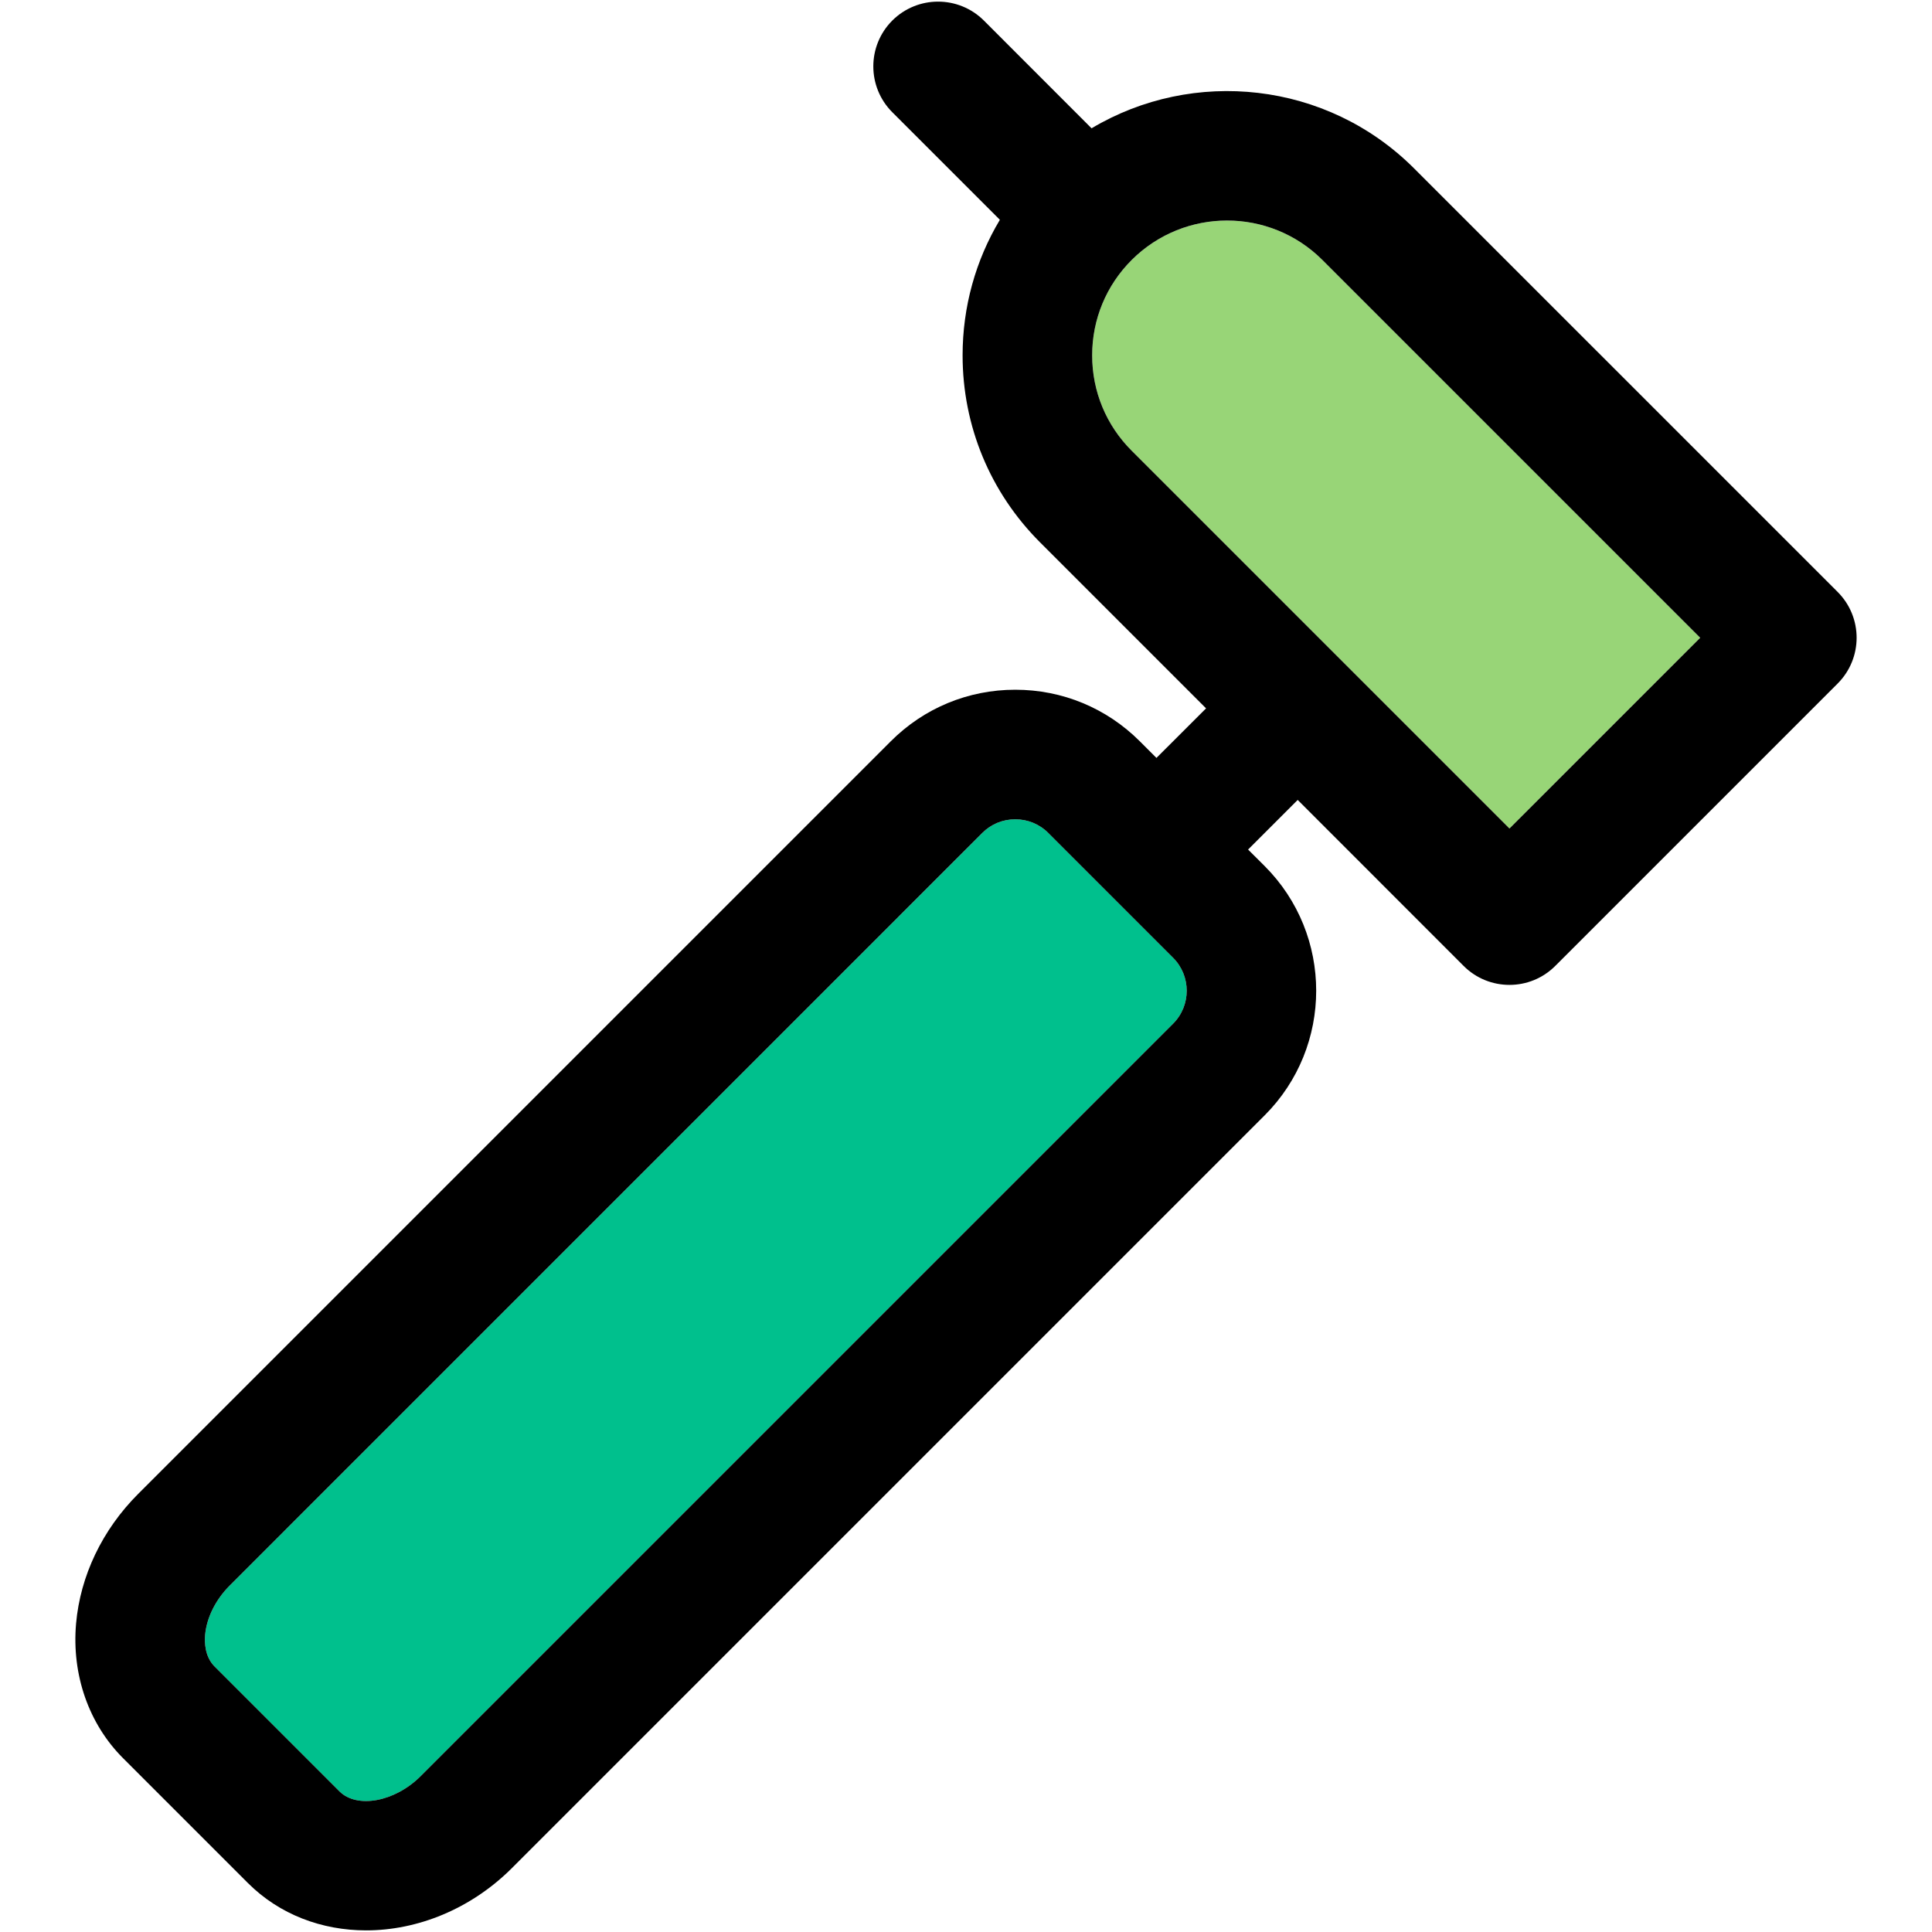
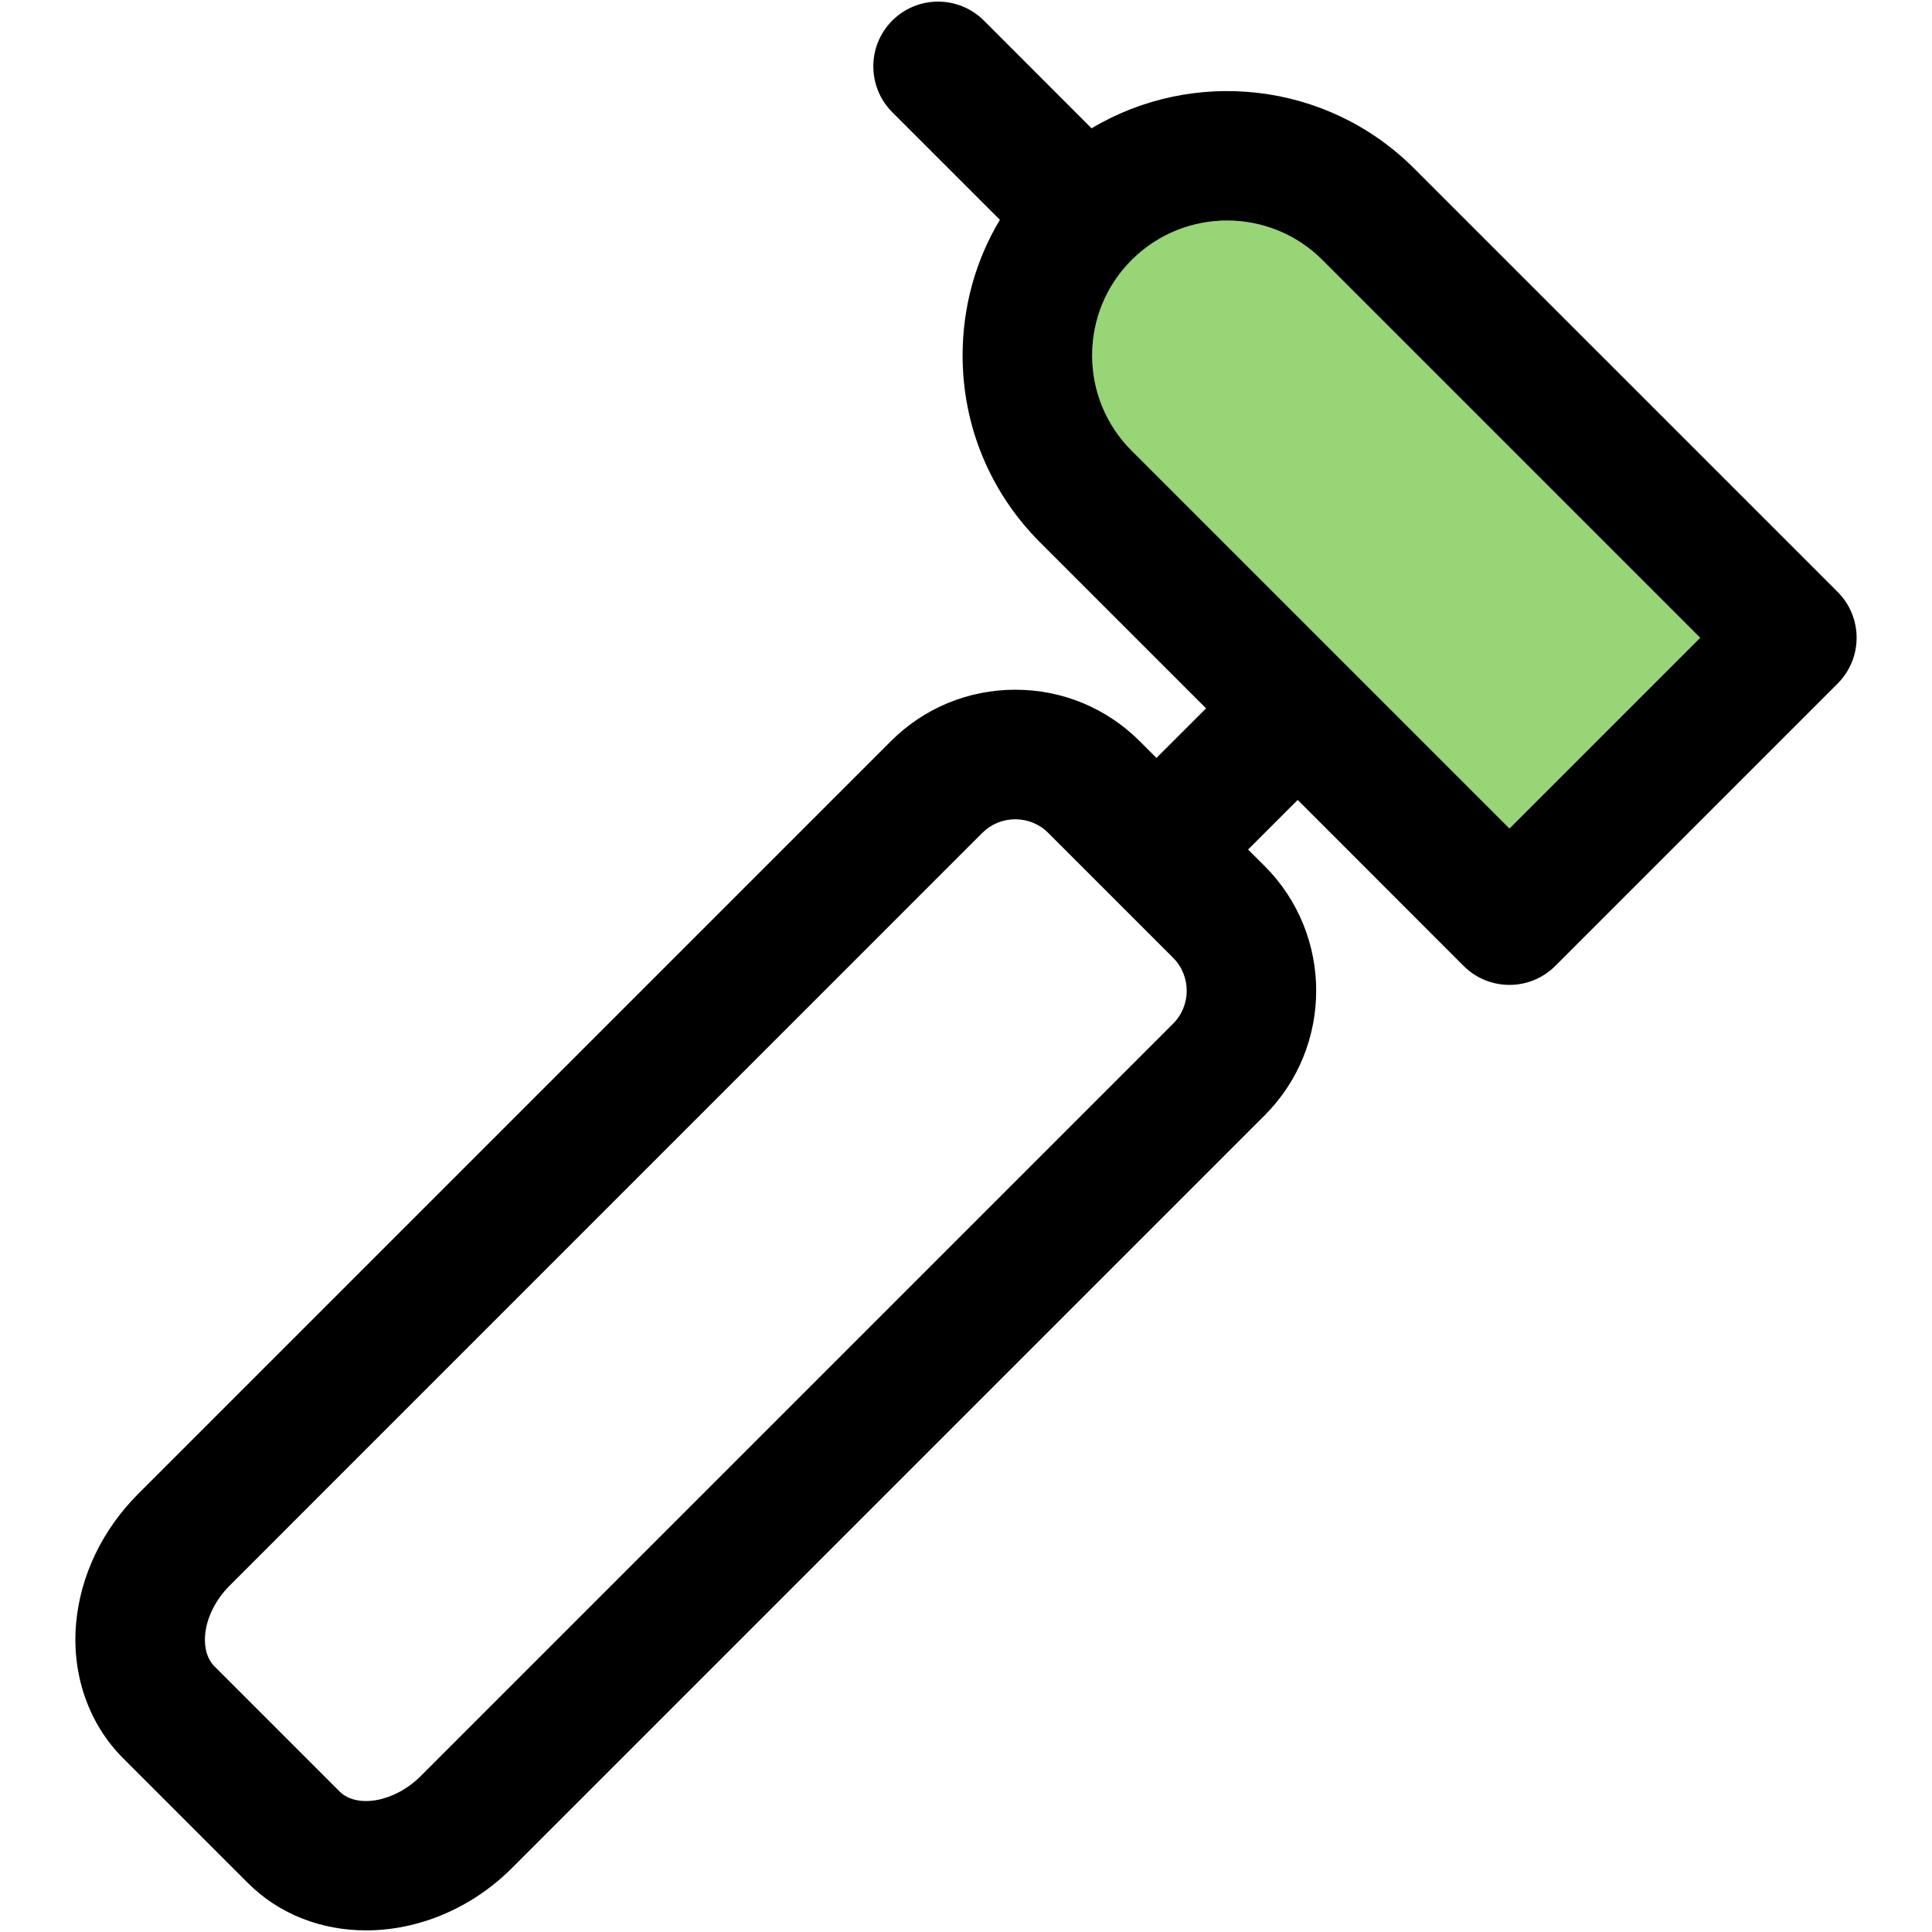
<svg xmlns="http://www.w3.org/2000/svg" height="800px" width="800px" version="1.1" id="Capa_1" viewBox="0 0 297.497 297.497" xml:space="preserve">
  <g id="XMLID_44_">
    <g>
      <path style="fill:#98D577;" d="M261.805,98.207l-29.37,29.37l-58.17-58.17c-3.93-3.92-6.09-9.14-6.09-14.69    c0-5.54,2.16-10.76,6.08-14.68h0.01c0-0.01,0-0.01,0-0.01c4.05-4.04,9.37-6.07,14.68-6.07c5.32,0,10.64,2.03,14.69,6.08    L261.805,98.207z" />
-       <path style="fill:#00C08D;" d="M180.635,147.477c2.8,2.8,2.8,7.36,0,10.16l-115.88,115.88c-3.95,3.94-9.78,5.03-12.49,2.32    l-19.21-19.21c-1.52-1.51-1.57-3.71-1.47-4.89c0.24-2.65,1.62-5.42,3.79-7.59l115.88-115.89c1.36-1.36,3.16-2.1,5.08-2.1    s3.73,0.74,5.08,2.1L180.635,147.477z" />
      <path d="M282.965,91.147c3.9,3.9,3.9,10.21,0,14.11l-43.48,43.48c-1.95,1.95-4.5,2.92-7.05,2.92c-2.56,0-5.11-0.97-7.06-2.92    l-25.55-25.56l-7.64,7.64l2.56,2.55c10.57,10.58,10.57,27.79,0,38.37l-115.89,115.89c-6.37,6.37-14.6,9.62-22.48,9.62    c-6.78,0-13.32-2.41-18.21-7.3l-19.22-19.22c-5.28-5.28-7.92-12.84-7.23-20.73c0.65-7.35,4.04-14.44,9.56-19.96l115.88-115.88    c5.12-5.13,11.94-7.95,19.18-7.95c7.25,0,14.06,2.82,19.19,7.95l2.55,2.55l7.64-7.63l-25.56-25.56    c-7.69-7.69-11.93-17.92-11.93-28.8c0-7.46,2-14.63,5.74-20.87l-16.57-16.57c-3.89-3.9-3.89-10.21,0-14.11    c3.9-3.89,10.21-3.89,14.11,0l16.58,16.59c15.63-9.33,36.21-7.27,49.66,6.17L282.965,91.147z M232.435,127.577l29.37-29.37    l-58.17-58.17c-4.05-4.05-9.37-6.08-14.69-6.08c-5.31,0-10.63,2.03-14.68,6.07c0,0,0,0,0,0.01h-0.01    c-3.92,3.92-6.08,9.14-6.08,14.68c0,5.55,2.16,10.77,6.09,14.69L232.435,127.577z M180.635,157.637c2.8-2.8,2.8-7.36,0-10.16    l-19.22-19.22c-1.35-1.36-3.16-2.1-5.08-2.1s-3.72,0.74-5.08,2.1l-115.88,115.89c-2.17,2.17-3.55,4.94-3.79,7.59    c-0.1,1.18-0.05,3.38,1.47,4.89l19.21,19.21c2.71,2.71,8.54,1.62,12.49-2.32L180.635,157.637z" />
    </g>
    <g>
	</g>
  </g>
</svg>